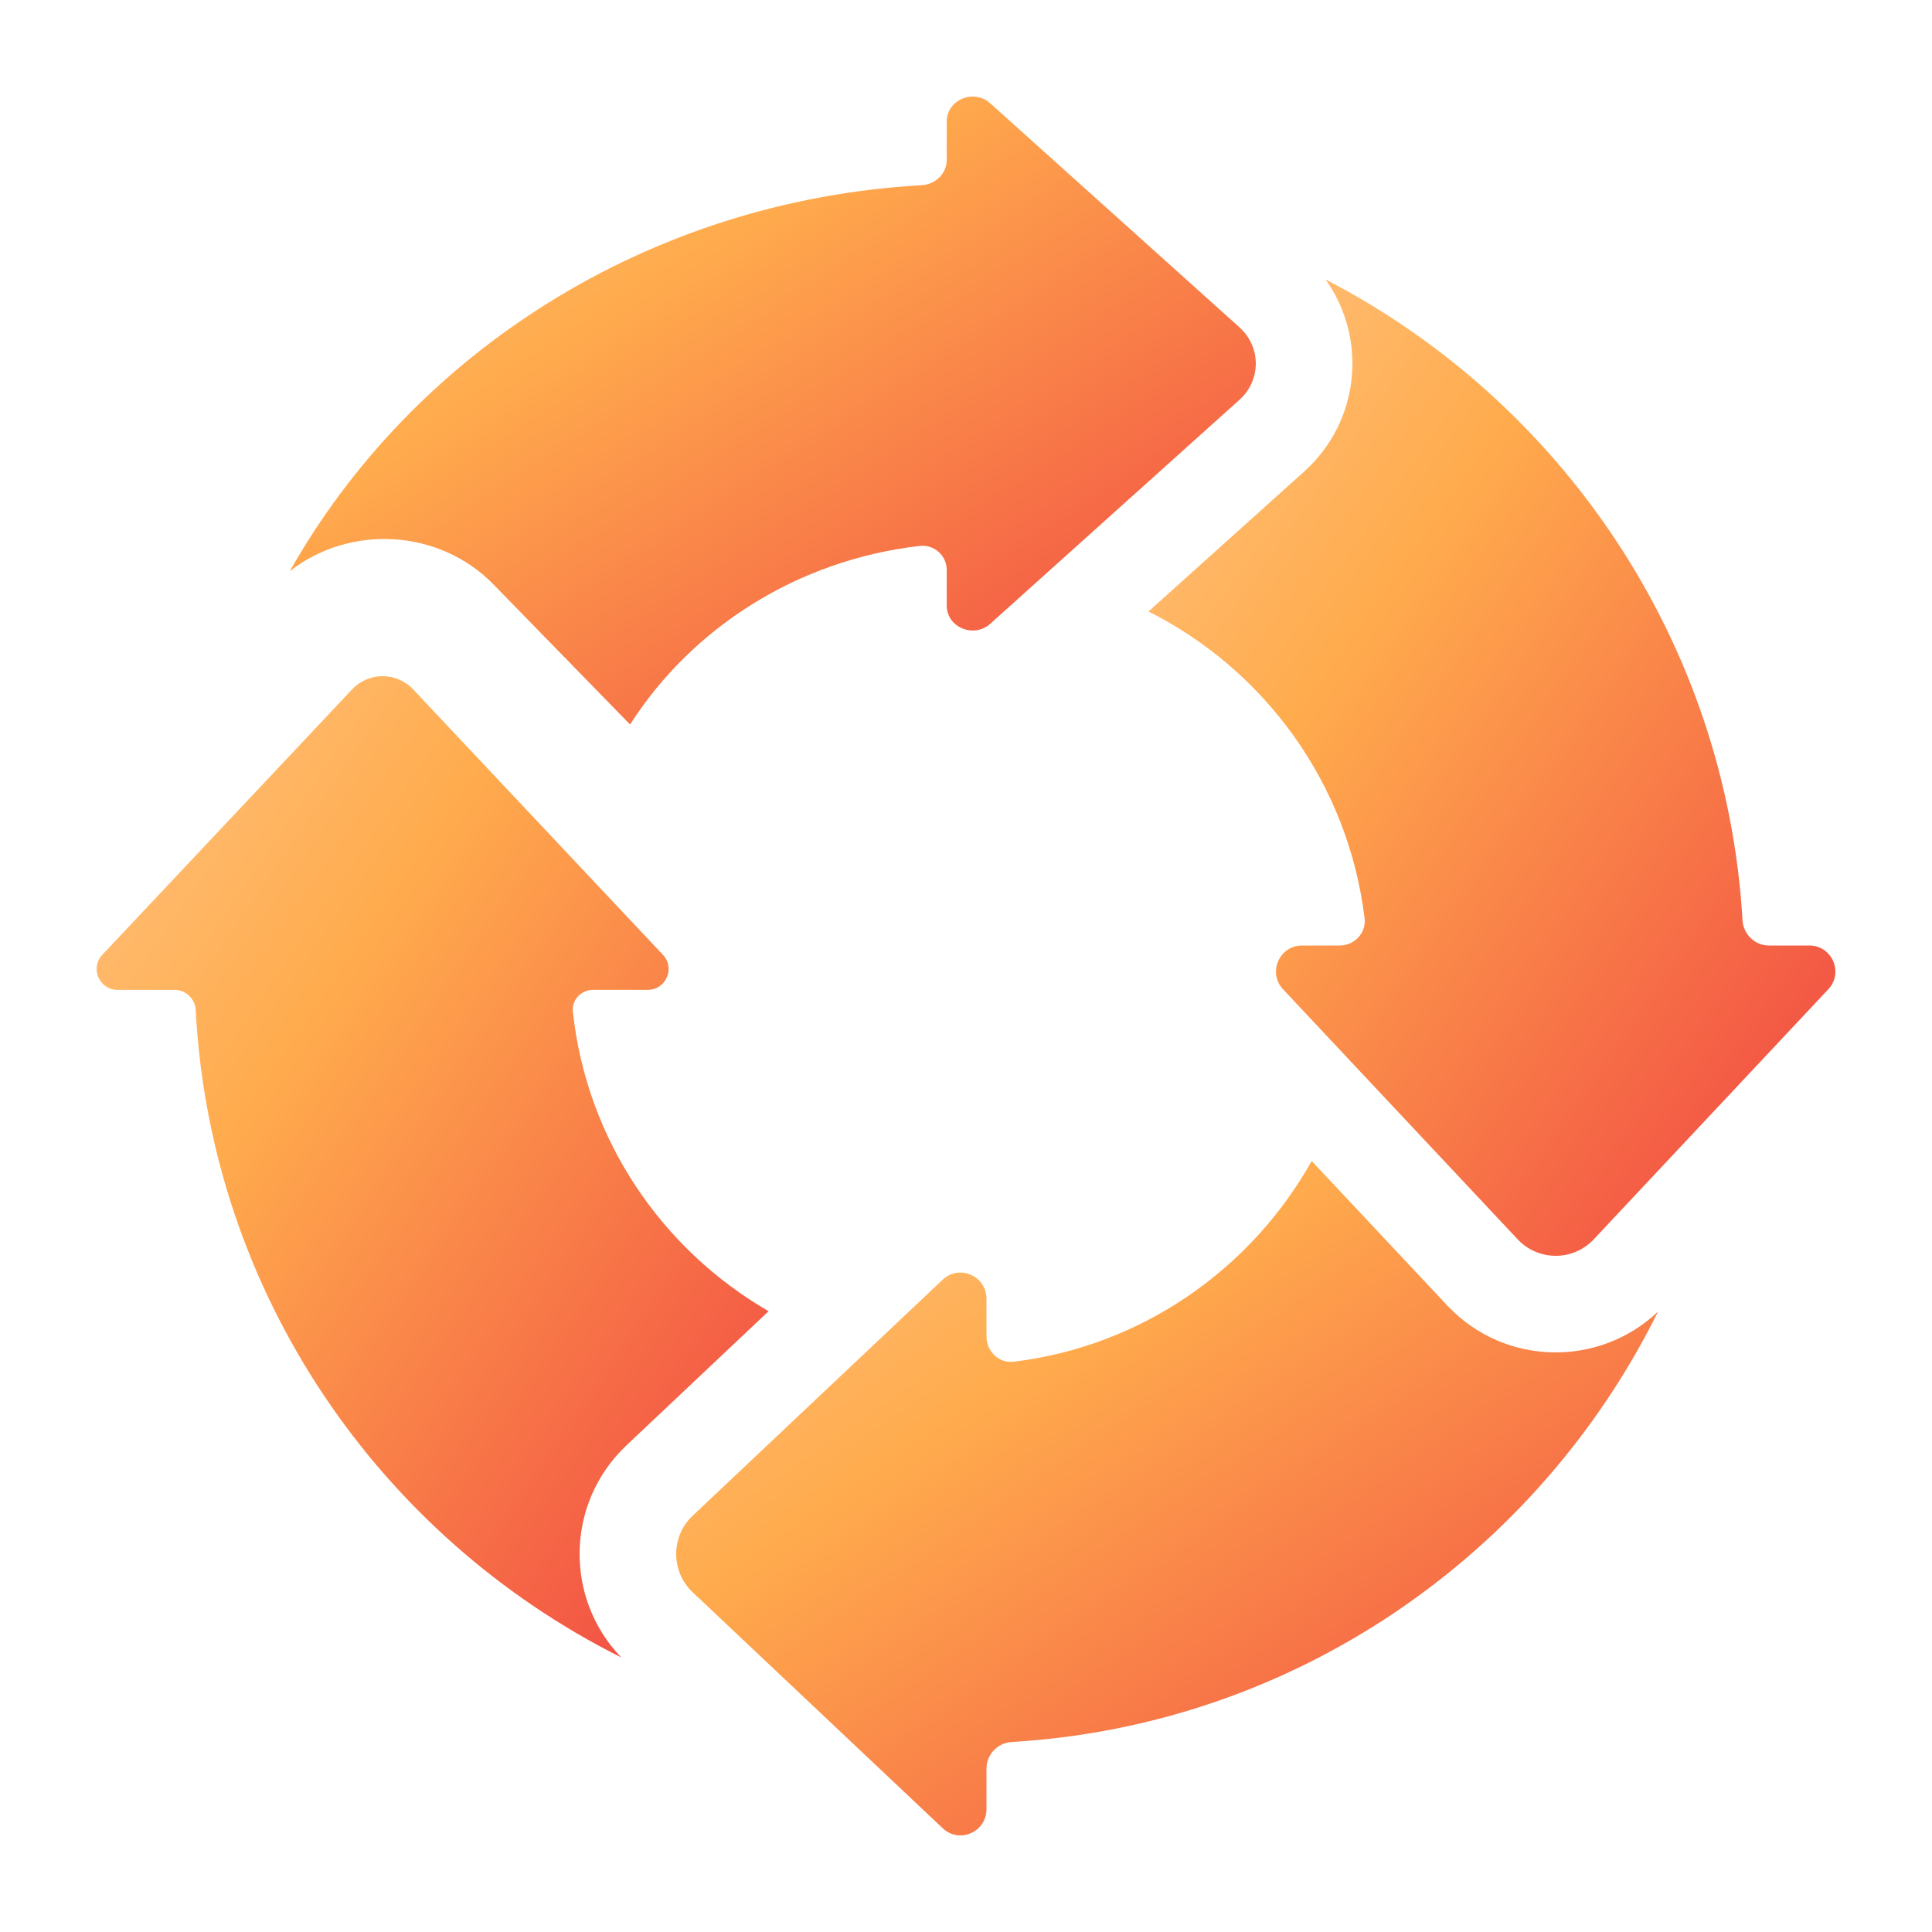
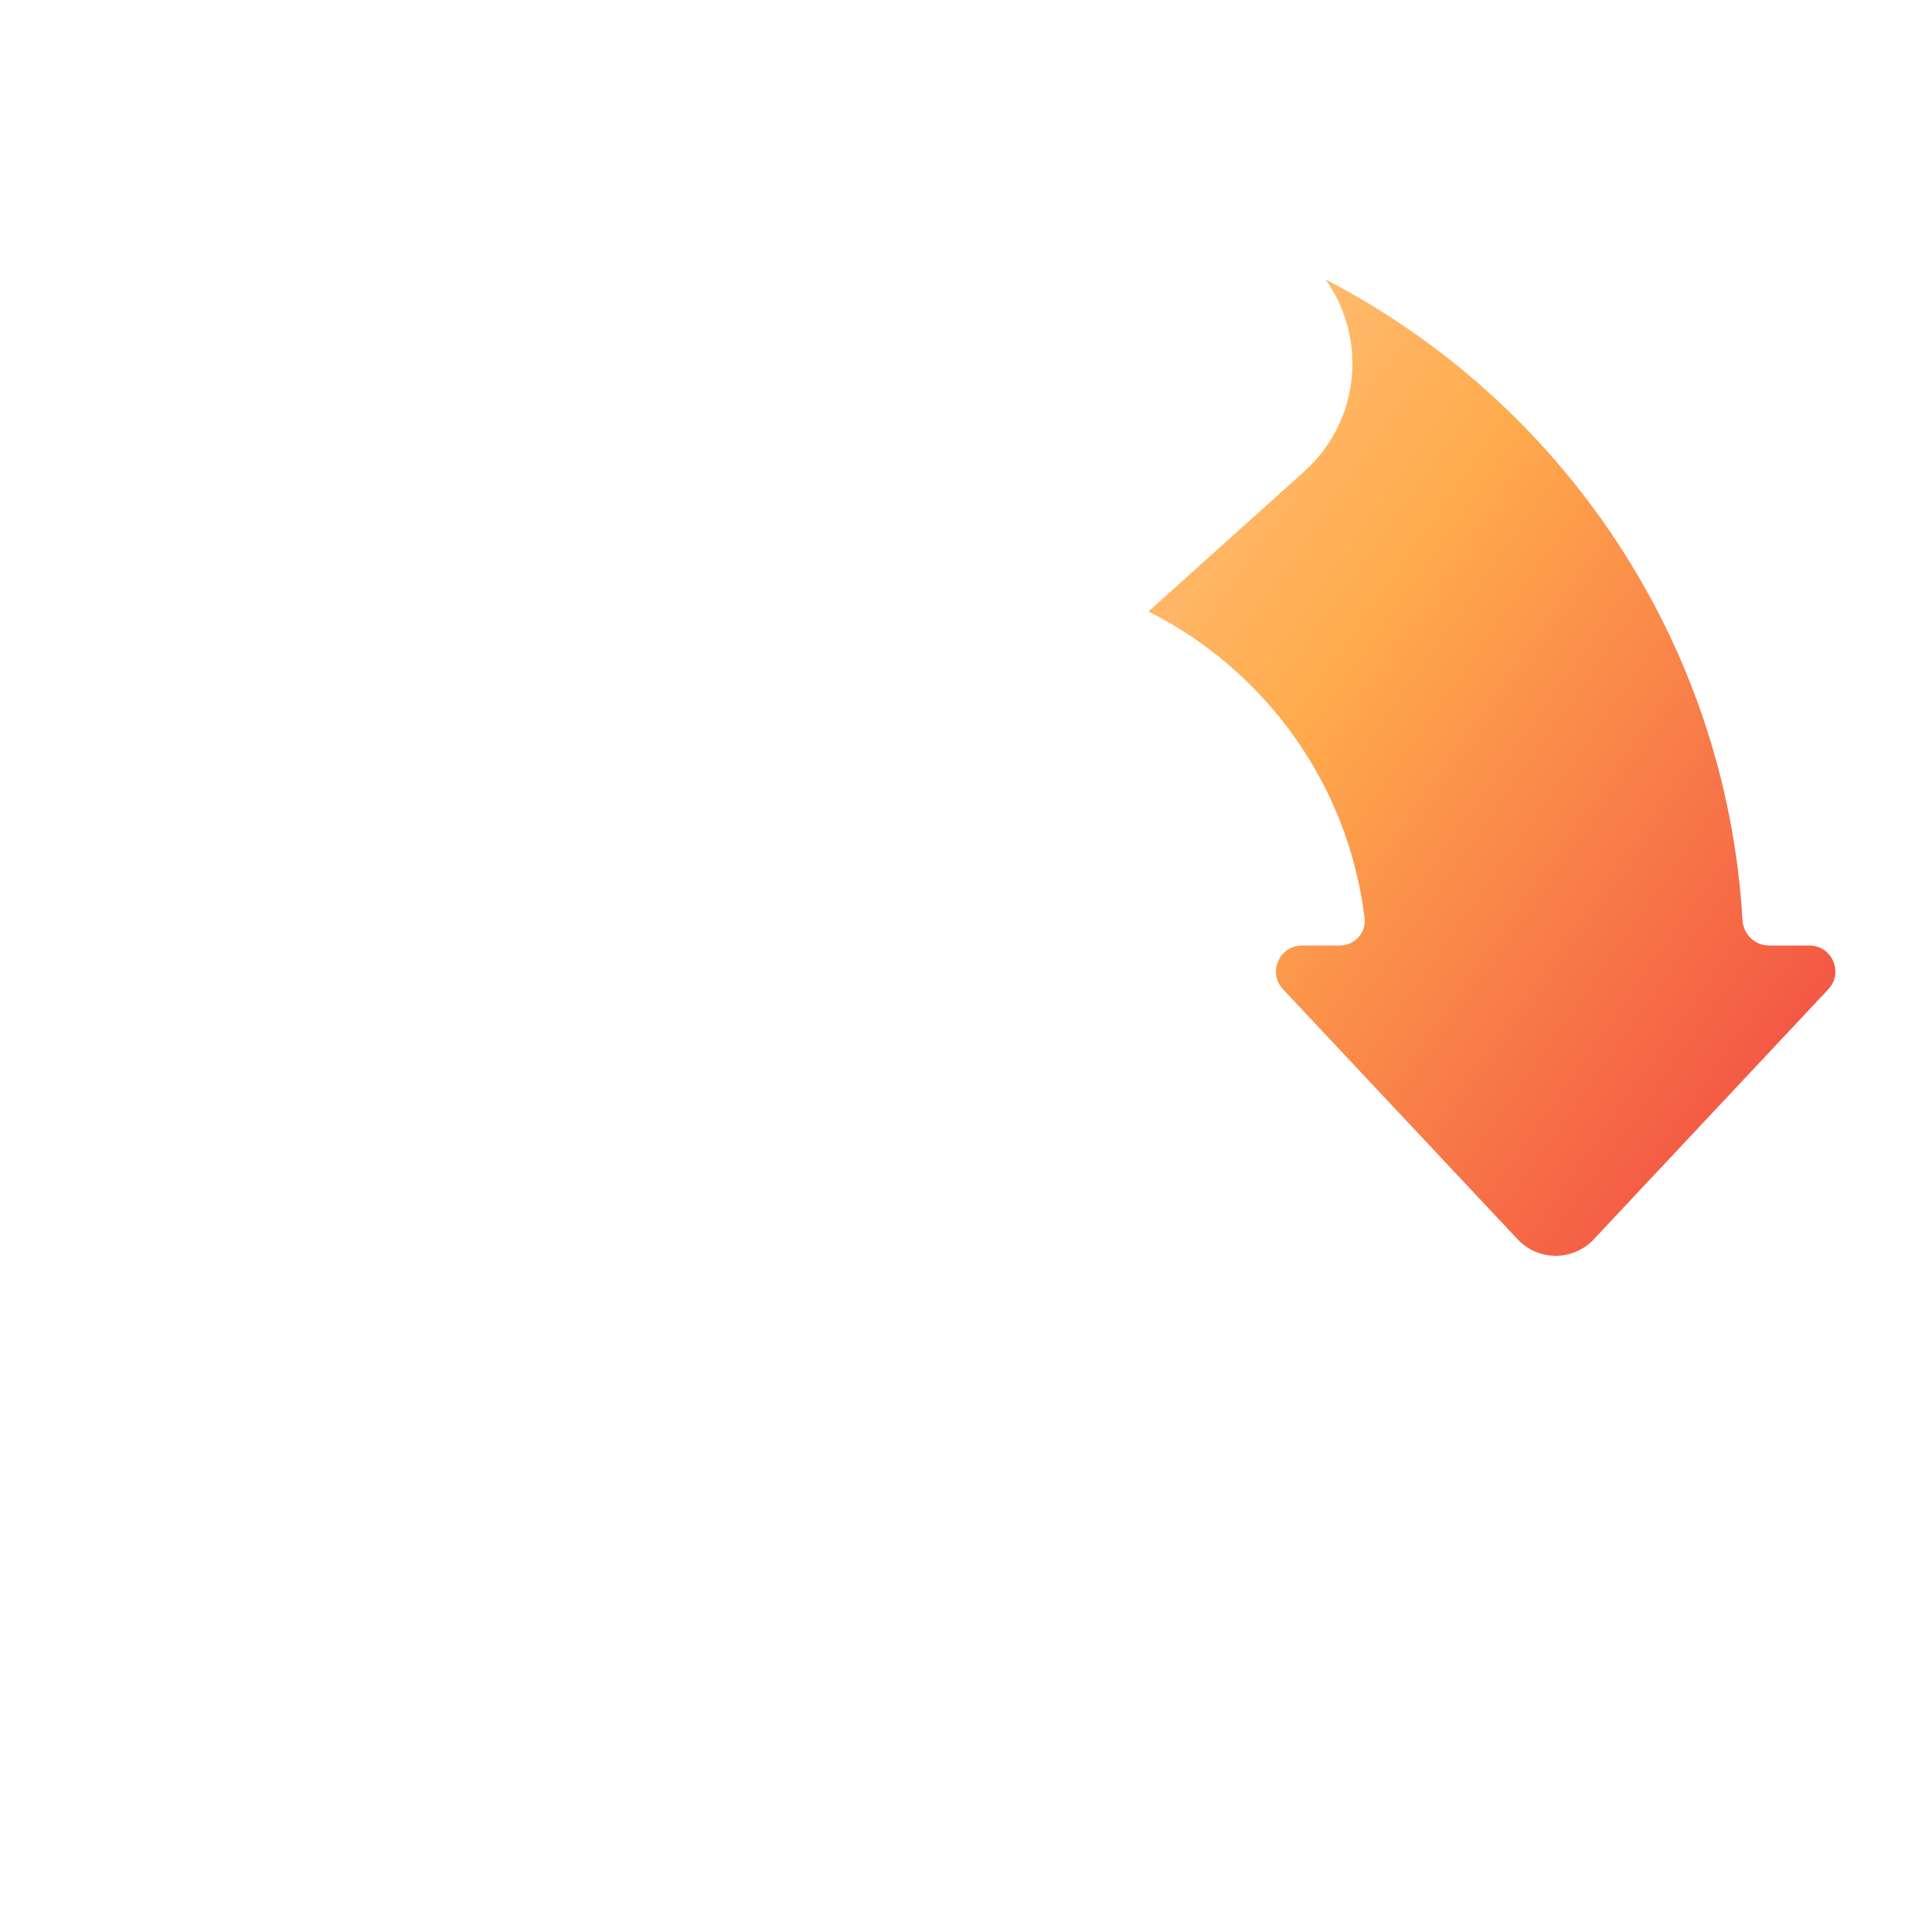
<svg xmlns="http://www.w3.org/2000/svg" width="40" height="40" viewBox="0 0 40 40" fill="none">
-   <path d="M12.862 34.315C7.864 31.817 4.362 26.786 4.052 20.914C4.04 20.681 3.849 20.494 3.614 20.494H2.433C2.055 20.494 1.859 20.043 2.118 19.768L7.291 14.272C7.632 13.909 8.211 13.909 8.553 14.272L13.725 19.768C13.984 20.043 13.789 20.494 13.41 20.494H12.28C12.033 20.494 11.834 20.701 11.861 20.946C12.146 23.598 13.704 25.87 15.913 27.147L12.968 29.927C11.714 31.111 11.678 33.087 12.862 34.315Z" fill="url(#paint0_linear_12043_5275)" />
-   <path d="M19.601 11.799C19.601 11.504 19.343 11.268 19.038 11.303C16.5 11.597 14.321 13.004 13.045 15L10.218 12.101C9.092 10.945 7.241 10.854 6 11.826C8.555 7.303 13.42 4.155 19.078 3.835C19.368 3.819 19.601 3.591 19.601 3.312V2.516C19.601 2.065 20.161 1.832 20.503 2.14L25.661 6.776C26.113 7.182 26.113 7.872 25.661 8.278L20.503 12.914C20.161 13.222 19.601 12.989 19.601 12.538V11.799Z" fill="url(#paint1_linear_12043_5275)" />
-   <path d="M20.989 28.193C23.64 27.87 25.902 26.277 27.157 24.037L29.98 27.046L29.989 27.055C31.167 28.281 33.109 28.314 34.329 27.154C31.841 32.182 26.82 35.717 20.949 36.066C20.657 36.083 20.424 36.322 20.424 36.617V37.456C20.424 37.931 19.862 38.177 19.518 37.852L14.341 32.966C13.886 32.537 13.886 31.81 14.341 31.381L19.518 26.494C19.862 26.17 20.424 26.416 20.424 26.891V27.671C20.424 27.981 20.683 28.23 20.989 28.193Z" fill="url(#paint2_linear_12043_5275)" />
  <path d="M28.252 19.011C27.915 16.226 26.185 13.87 23.778 12.66L26.998 9.766C28.165 8.717 28.313 7.002 27.442 5.784C32.321 8.309 35.736 13.267 36.077 19.052C36.094 19.343 36.333 19.576 36.625 19.576H37.46C37.932 19.576 38.176 20.138 37.853 20.482L32.996 25.66C32.573 26.11 31.858 26.114 31.431 25.669L26.564 20.482C26.242 20.138 26.486 19.576 26.958 19.576H27.733C28.042 19.576 28.289 19.317 28.252 19.011Z" fill="url(#paint3_linear_12043_5275)" />
  <defs>
    <linearGradient id="paint0_linear_12043_5275" x1="15.913" y1="34.315" x2="-3.029" y2="21.343" gradientUnits="userSpaceOnUse">
      <stop stop-color="#F04242" />
      <stop offset="0.665" stop-color="#FFAB4D" />
      <stop offset="1" stop-color="#FFC380" />
    </linearGradient>
    <linearGradient id="paint1_linear_12043_5275" x1="26" y1="15" x2="14.12" y2="-3.278" gradientUnits="userSpaceOnUse">
      <stop stop-color="#F04242" />
      <stop offset="0.665" stop-color="#FFAB4D" />
      <stop offset="1" stop-color="#FFC380" />
    </linearGradient>
    <linearGradient id="paint2_linear_12043_5275" x1="34.329" y1="38" x2="21.296" y2="19.026" gradientUnits="userSpaceOnUse">
      <stop stop-color="#F04242" />
      <stop offset="0.665" stop-color="#FFAB4D" />
      <stop offset="1" stop-color="#FFC380" />
    </linearGradient>
    <linearGradient id="paint3_linear_12043_5275" x1="38" y1="26" x2="18.973" y2="12.614" gradientUnits="userSpaceOnUse">
      <stop stop-color="#F04242" />
      <stop offset="0.665" stop-color="#FFAB4D" />
      <stop offset="1" stop-color="#FFC380" />
    </linearGradient>
  </defs>
</svg>